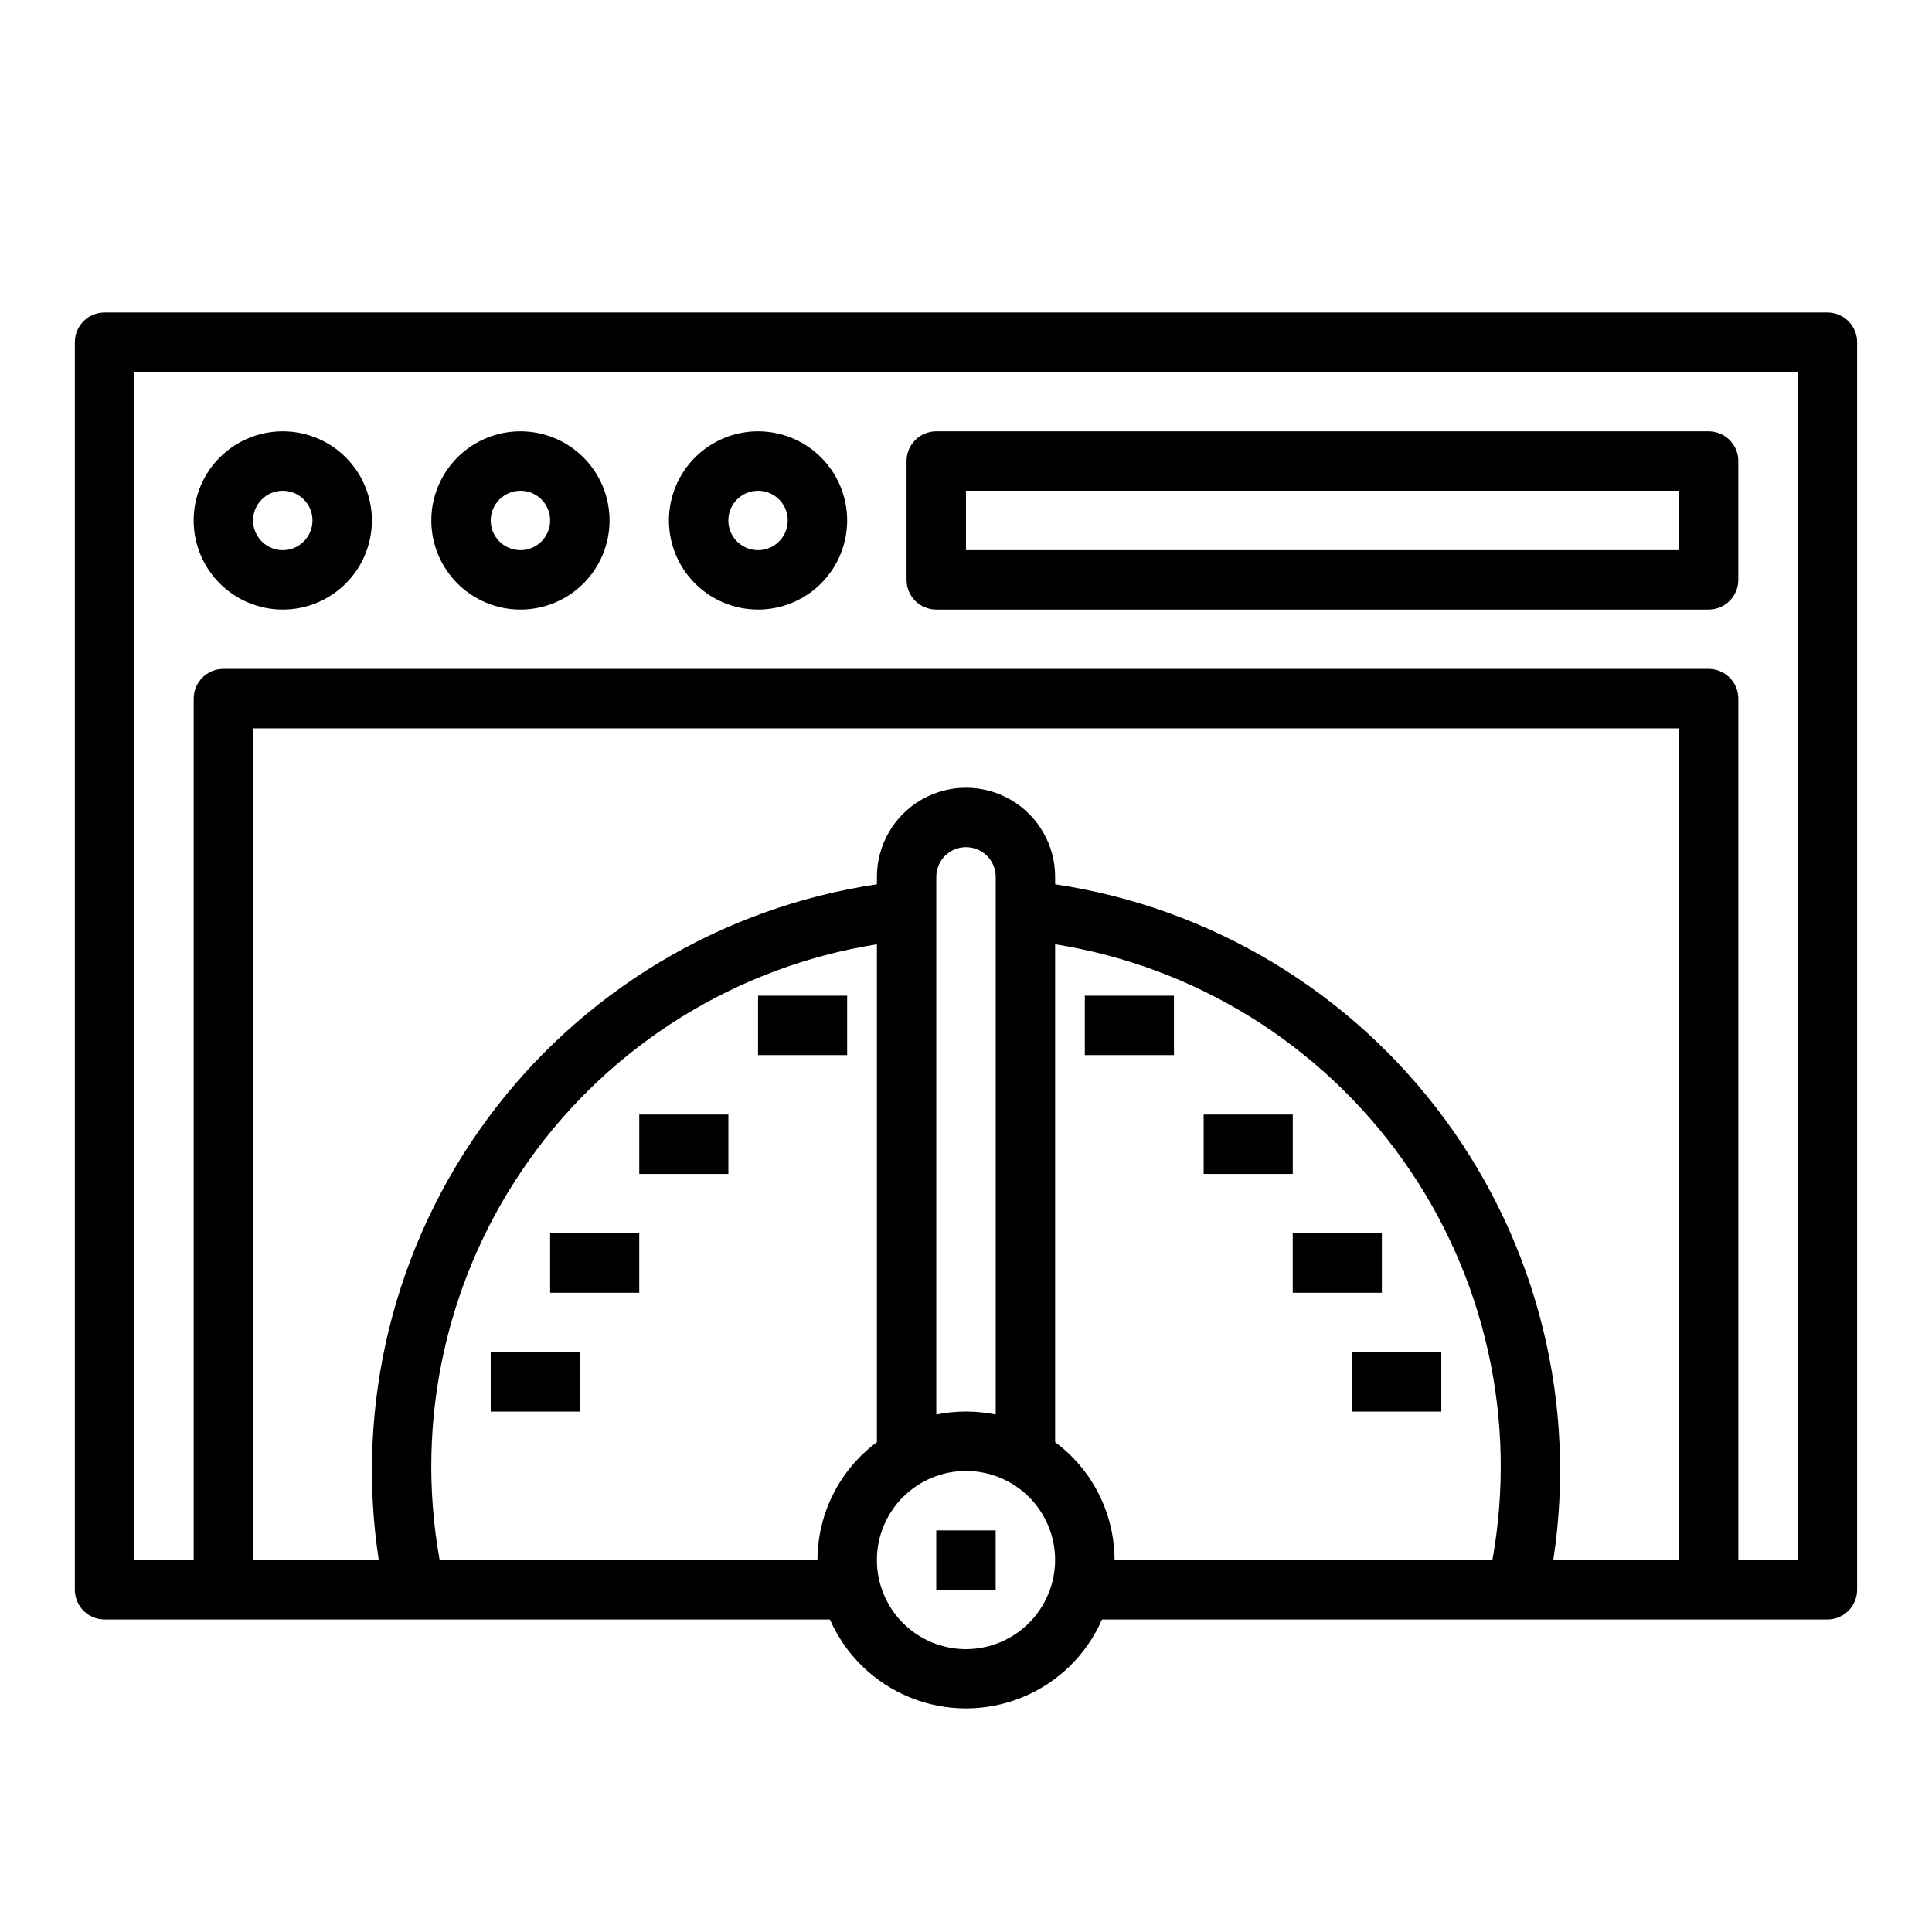
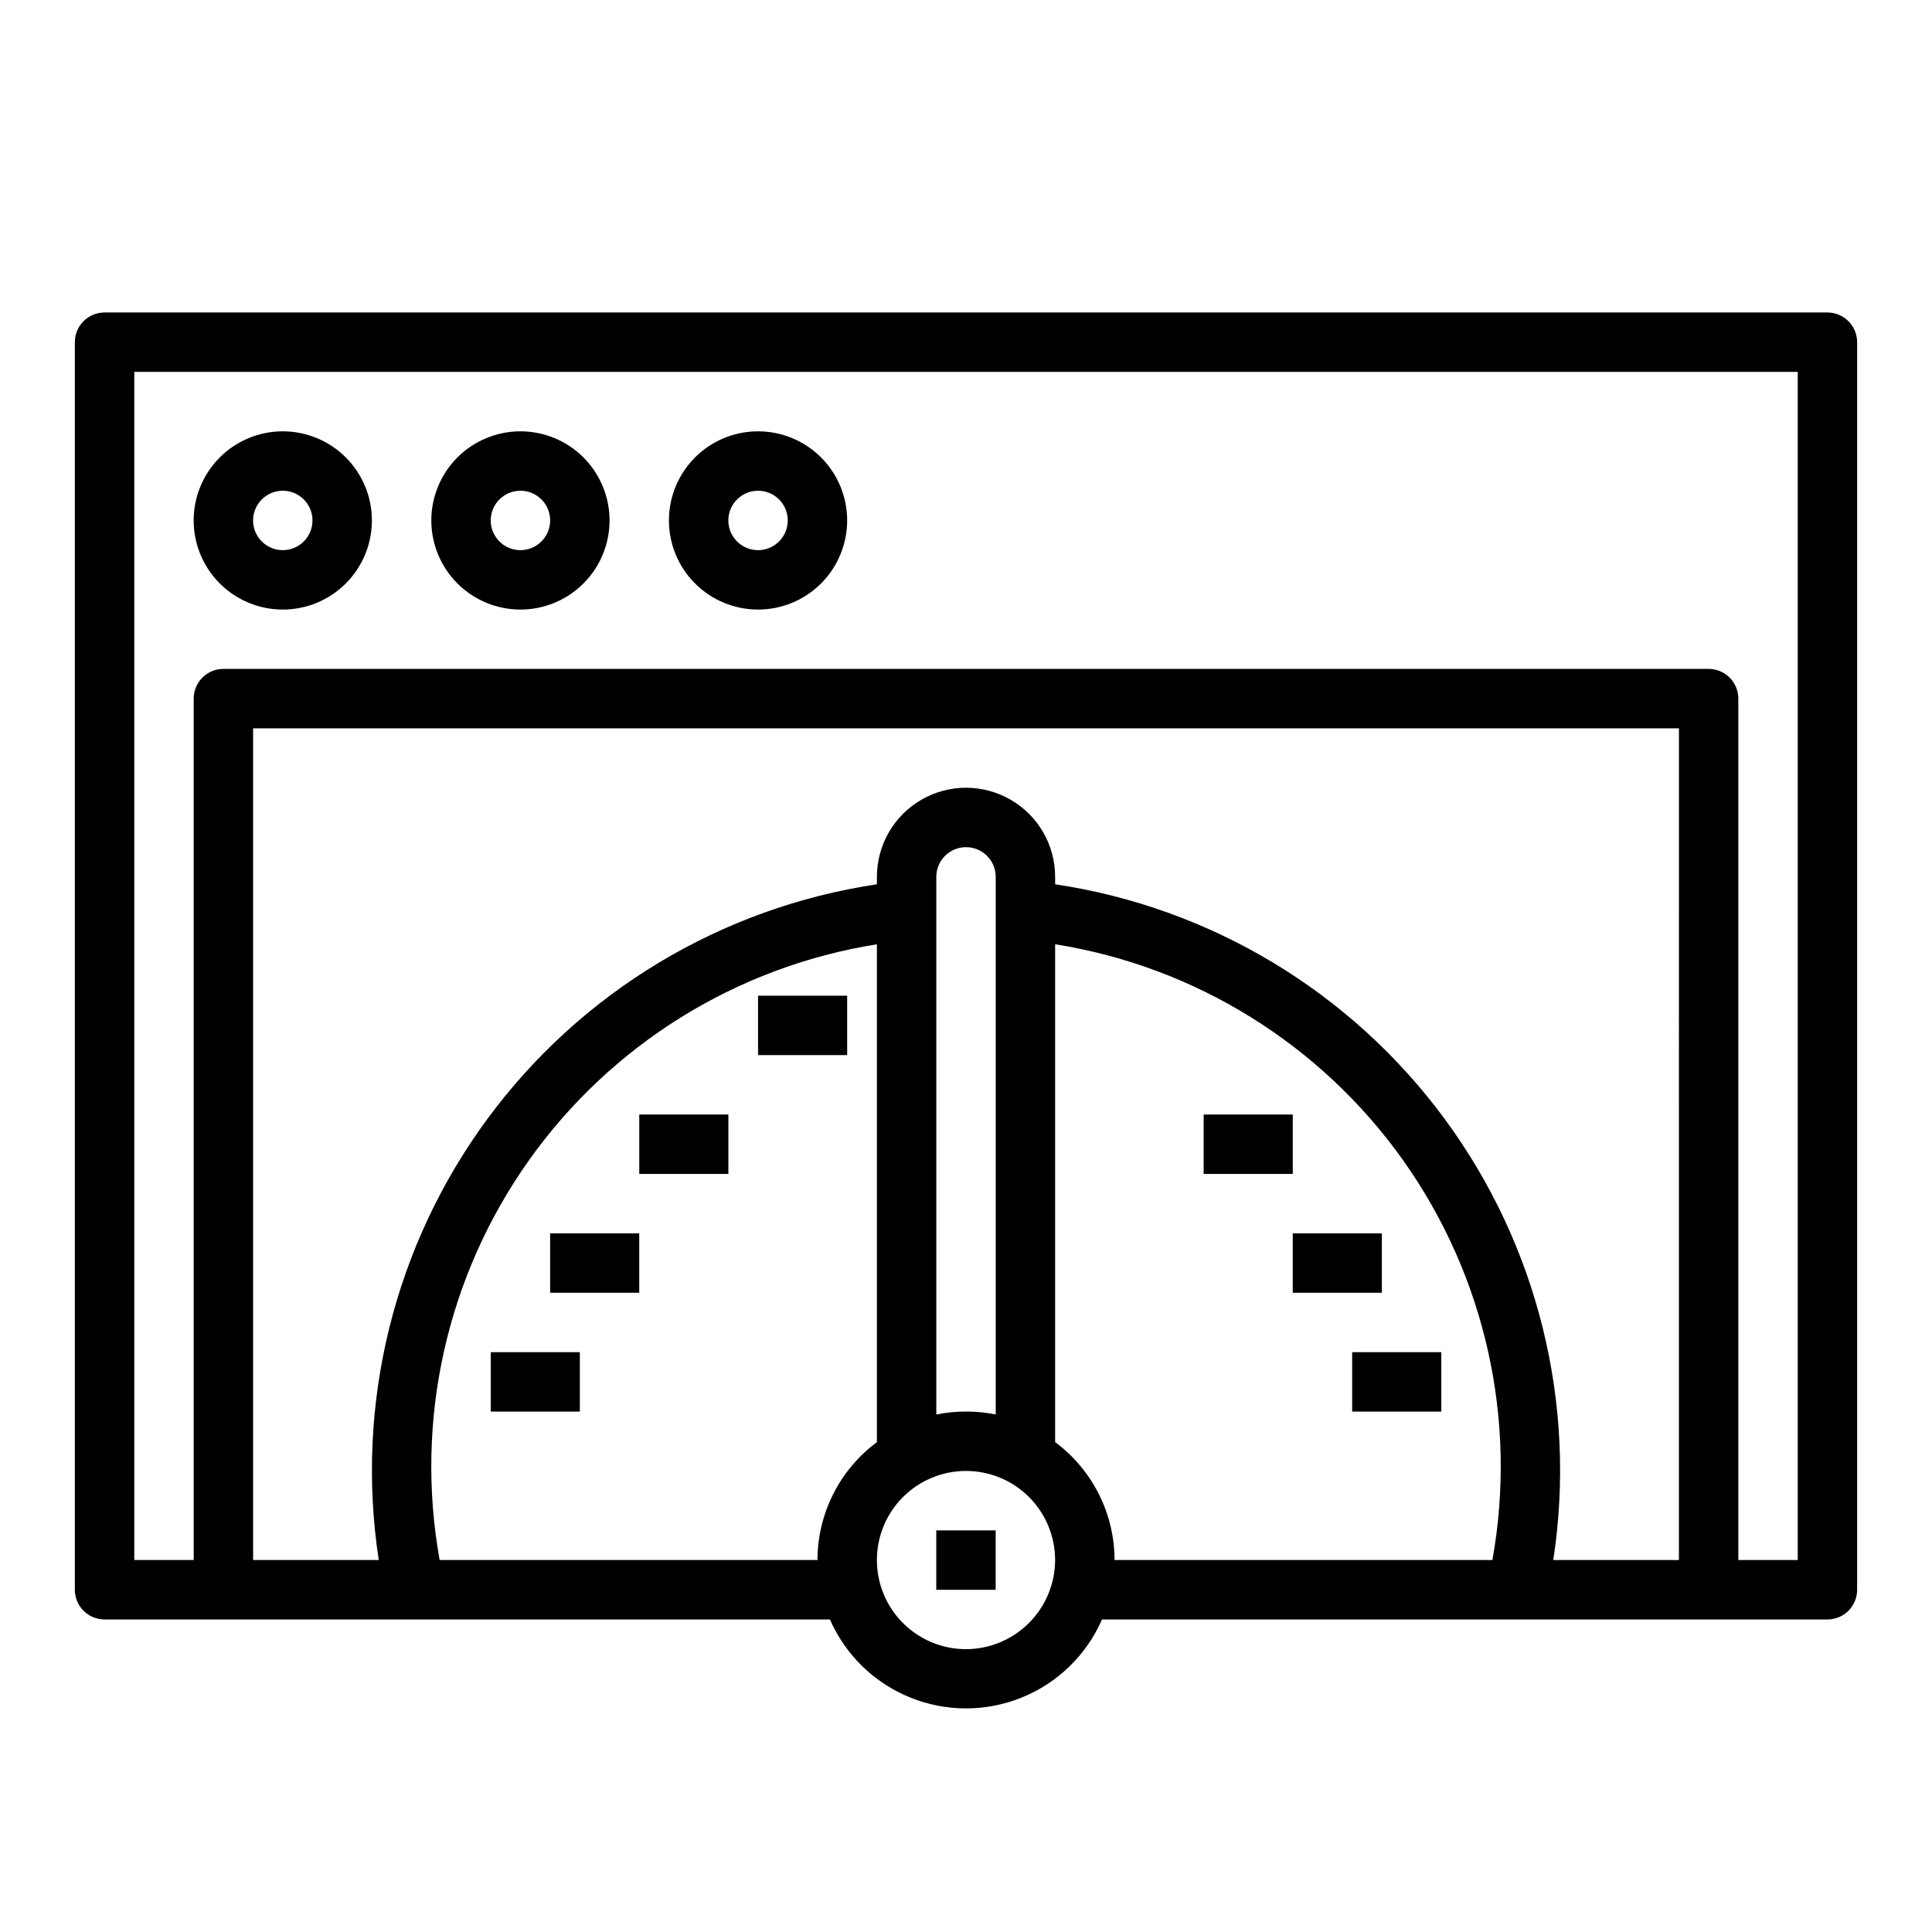
<svg xmlns="http://www.w3.org/2000/svg" fill="#000000" width="800px" height="800px" version="1.1" viewBox="144 144 512 512">
  <g>
    <path d="m628.29 226.81h-456.58c-4.348 0-7.875 3.527-7.875 7.875v330.62c0 2.086 0.832 4.09 2.309 5.566 1.477 1.477 3.477 2.305 5.566 2.305h192.23c4.113 9.395 11.734 16.812 21.234 20.672 9.504 3.863 20.137 3.863 29.637 0 9.504-3.859 17.121-11.277 21.234-20.672h192.24c2.086 0 4.09-0.828 5.566-2.305 1.473-1.477 2.305-3.481 2.305-5.566v-330.62c0-2.09-0.832-4.09-2.305-5.566-1.477-1.477-3.481-2.309-5.566-2.309zm-267.65 330.62h-100.13c-6.668-37.055 1.859-75.234 23.66-105.93 21.797-30.699 55.031-51.332 92.215-57.254v131.94c-9.891 7.344-15.73 18.93-15.746 31.25zm39.359 23.617h0.004c-6.266 0-12.273-2.488-16.699-6.918-4.43-4.426-6.918-10.434-6.918-16.699 0-6.262 2.488-12.27 6.918-16.699 4.426-4.426 10.434-6.914 16.699-6.914 6.262 0 12.27 2.488 16.699 6.914 4.426 4.43 6.914 10.438 6.914 16.699-0.016 6.258-2.512 12.254-6.938 16.68-4.422 4.426-10.418 6.918-16.676 6.938zm-7.871-62.188v-142.48c0-4.348 3.527-7.871 7.875-7.871s7.871 3.523 7.871 7.871v142.48c-5.195-1.051-10.551-1.051-15.746 0zm147.37 38.57h-100.13c-0.016-12.32-5.852-23.906-15.746-31.25v-131.94c37.184 5.922 70.418 26.555 92.219 57.254 21.797 30.699 30.324 68.879 23.66 105.93zm49.434 0h-33.297c6.32-41.266-4.051-83.348-28.824-116.95-24.77-33.605-61.902-55.961-103.19-62.133v-1.969c0-8.438-4.5-16.234-11.809-20.453-7.305-4.219-16.309-4.219-23.613 0-7.309 4.219-11.809 12.016-11.809 20.453v1.969c-41.289 6.172-78.422 28.527-103.19 62.133-24.773 33.605-35.145 75.688-28.824 116.95h-33.297v-220.41h377.86zm31.488 0h-15.742v-228.29c0-2.086-0.832-4.09-2.305-5.566-1.477-1.473-3.481-2.305-5.566-2.305h-393.6c-4.348 0-7.875 3.523-7.875 7.871v228.29h-15.742v-314.88h440.83z" />
-     <path d="m392.12 305.54h204.68c2.086 0 4.09-0.832 5.566-2.305 1.473-1.477 2.305-3.481 2.305-5.566v-31.488c0-2.09-0.832-4.09-2.305-5.566-1.477-1.477-3.481-2.309-5.566-2.309h-204.68c-4.348 0-7.871 3.527-7.871 7.875v31.488c0 2.086 0.828 4.09 2.305 5.566 1.477 1.473 3.481 2.305 5.566 2.305zm7.871-31.488h188.93v15.742h-188.93z" />
    <path d="m274.05 502.34h23.617v15.742h-23.617z" />
    <path d="m289.79 470.85h23.617v15.742h-23.617z" />
    <path d="m313.41 439.36h23.617v15.742h-23.617z" />
    <path d="m344.89 407.87h23.617v15.742h-23.617z" />
-     <path d="m431.49 407.87h23.617v15.742h-23.617z" />
    <path d="m462.98 439.36h23.617v15.742h-23.617z" />
    <path d="m486.59 470.85h23.617v15.742h-23.617z" />
    <path d="m502.34 502.34h23.617v15.742h-23.617z" />
    <path d="m392.12 549.57h15.742v15.742h-15.742z" />
    <path d="m281.92 305.54c6.262 0 12.27-2.488 16.699-6.918 4.43-4.43 6.918-10.438 6.918-16.699s-2.488-12.27-6.918-16.699c-4.43-4.43-10.438-6.918-16.699-6.918s-12.27 2.488-16.699 6.918-6.918 10.438-6.918 16.699 2.488 12.27 6.918 16.699c4.43 4.43 10.438 6.918 16.699 6.918zm0-31.488c3.184 0 6.055 1.918 7.273 4.859s0.543 6.328-1.707 8.578-5.637 2.926-8.578 1.707-4.859-4.09-4.859-7.273c0-4.348 3.523-7.871 7.871-7.871z" />
    <path d="m218.94 305.54c6.266 0 12.27-2.488 16.699-6.918 4.43-4.43 6.918-10.438 6.918-16.699s-2.488-12.27-6.918-16.699-10.434-6.918-16.699-6.918c-6.262 0-12.27 2.488-16.699 6.918-4.43 4.43-6.918 10.438-6.918 16.699s2.488 12.27 6.918 16.699c4.43 4.43 10.438 6.918 16.699 6.918zm0-31.488c3.184 0 6.055 1.918 7.273 4.859s0.543 6.328-1.707 8.578-5.637 2.926-8.578 1.707c-2.941-1.219-4.859-4.09-4.859-7.273 0-4.348 3.523-7.871 7.871-7.871z" />
    <path d="m344.89 305.54c6.262 0 12.27-2.488 16.699-6.918 4.43-4.43 6.918-10.438 6.918-16.699s-2.488-12.27-6.918-16.699-10.438-6.918-16.699-6.918-12.27 2.488-16.699 6.918c-4.43 4.43-6.918 10.438-6.918 16.699s2.488 12.27 6.918 16.699c4.43 4.43 10.438 6.918 16.699 6.918zm0-31.488c3.184 0 6.055 1.918 7.273 4.859s0.543 6.328-1.707 8.578-5.637 2.926-8.578 1.707c-2.941-1.219-4.859-4.09-4.859-7.273 0-4.348 3.523-7.871 7.871-7.871z" />
  </g>
</svg>